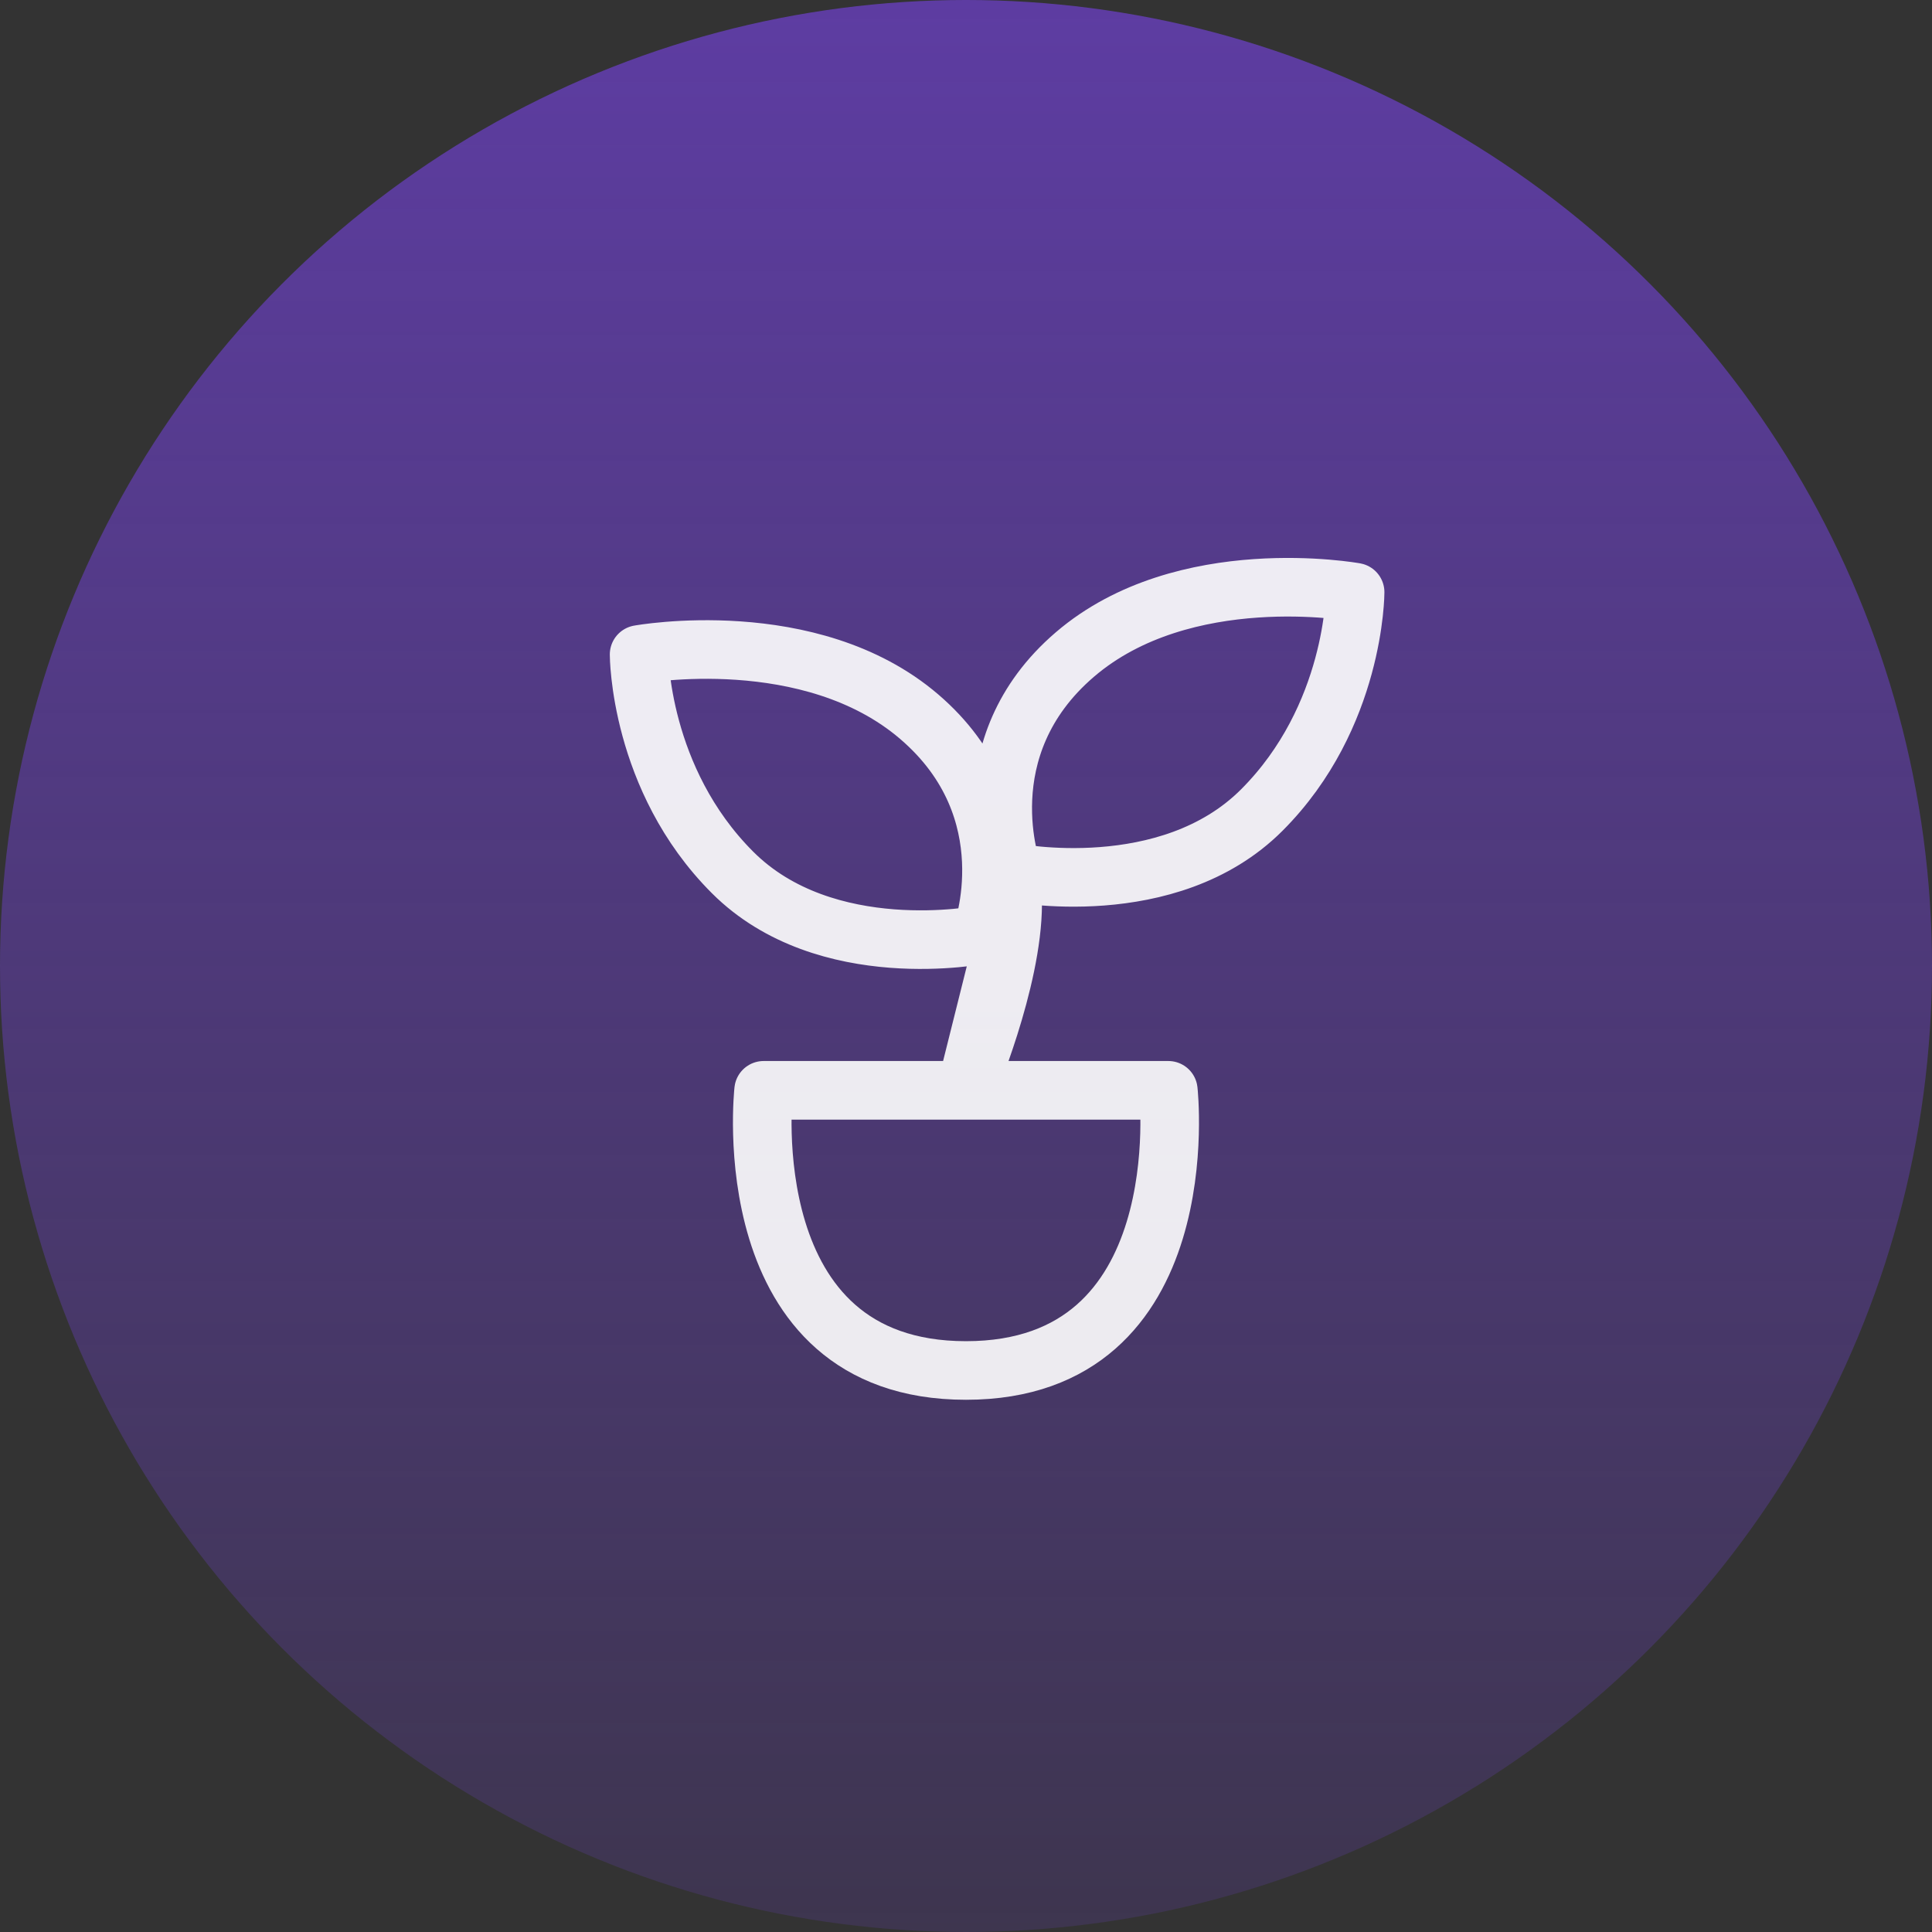
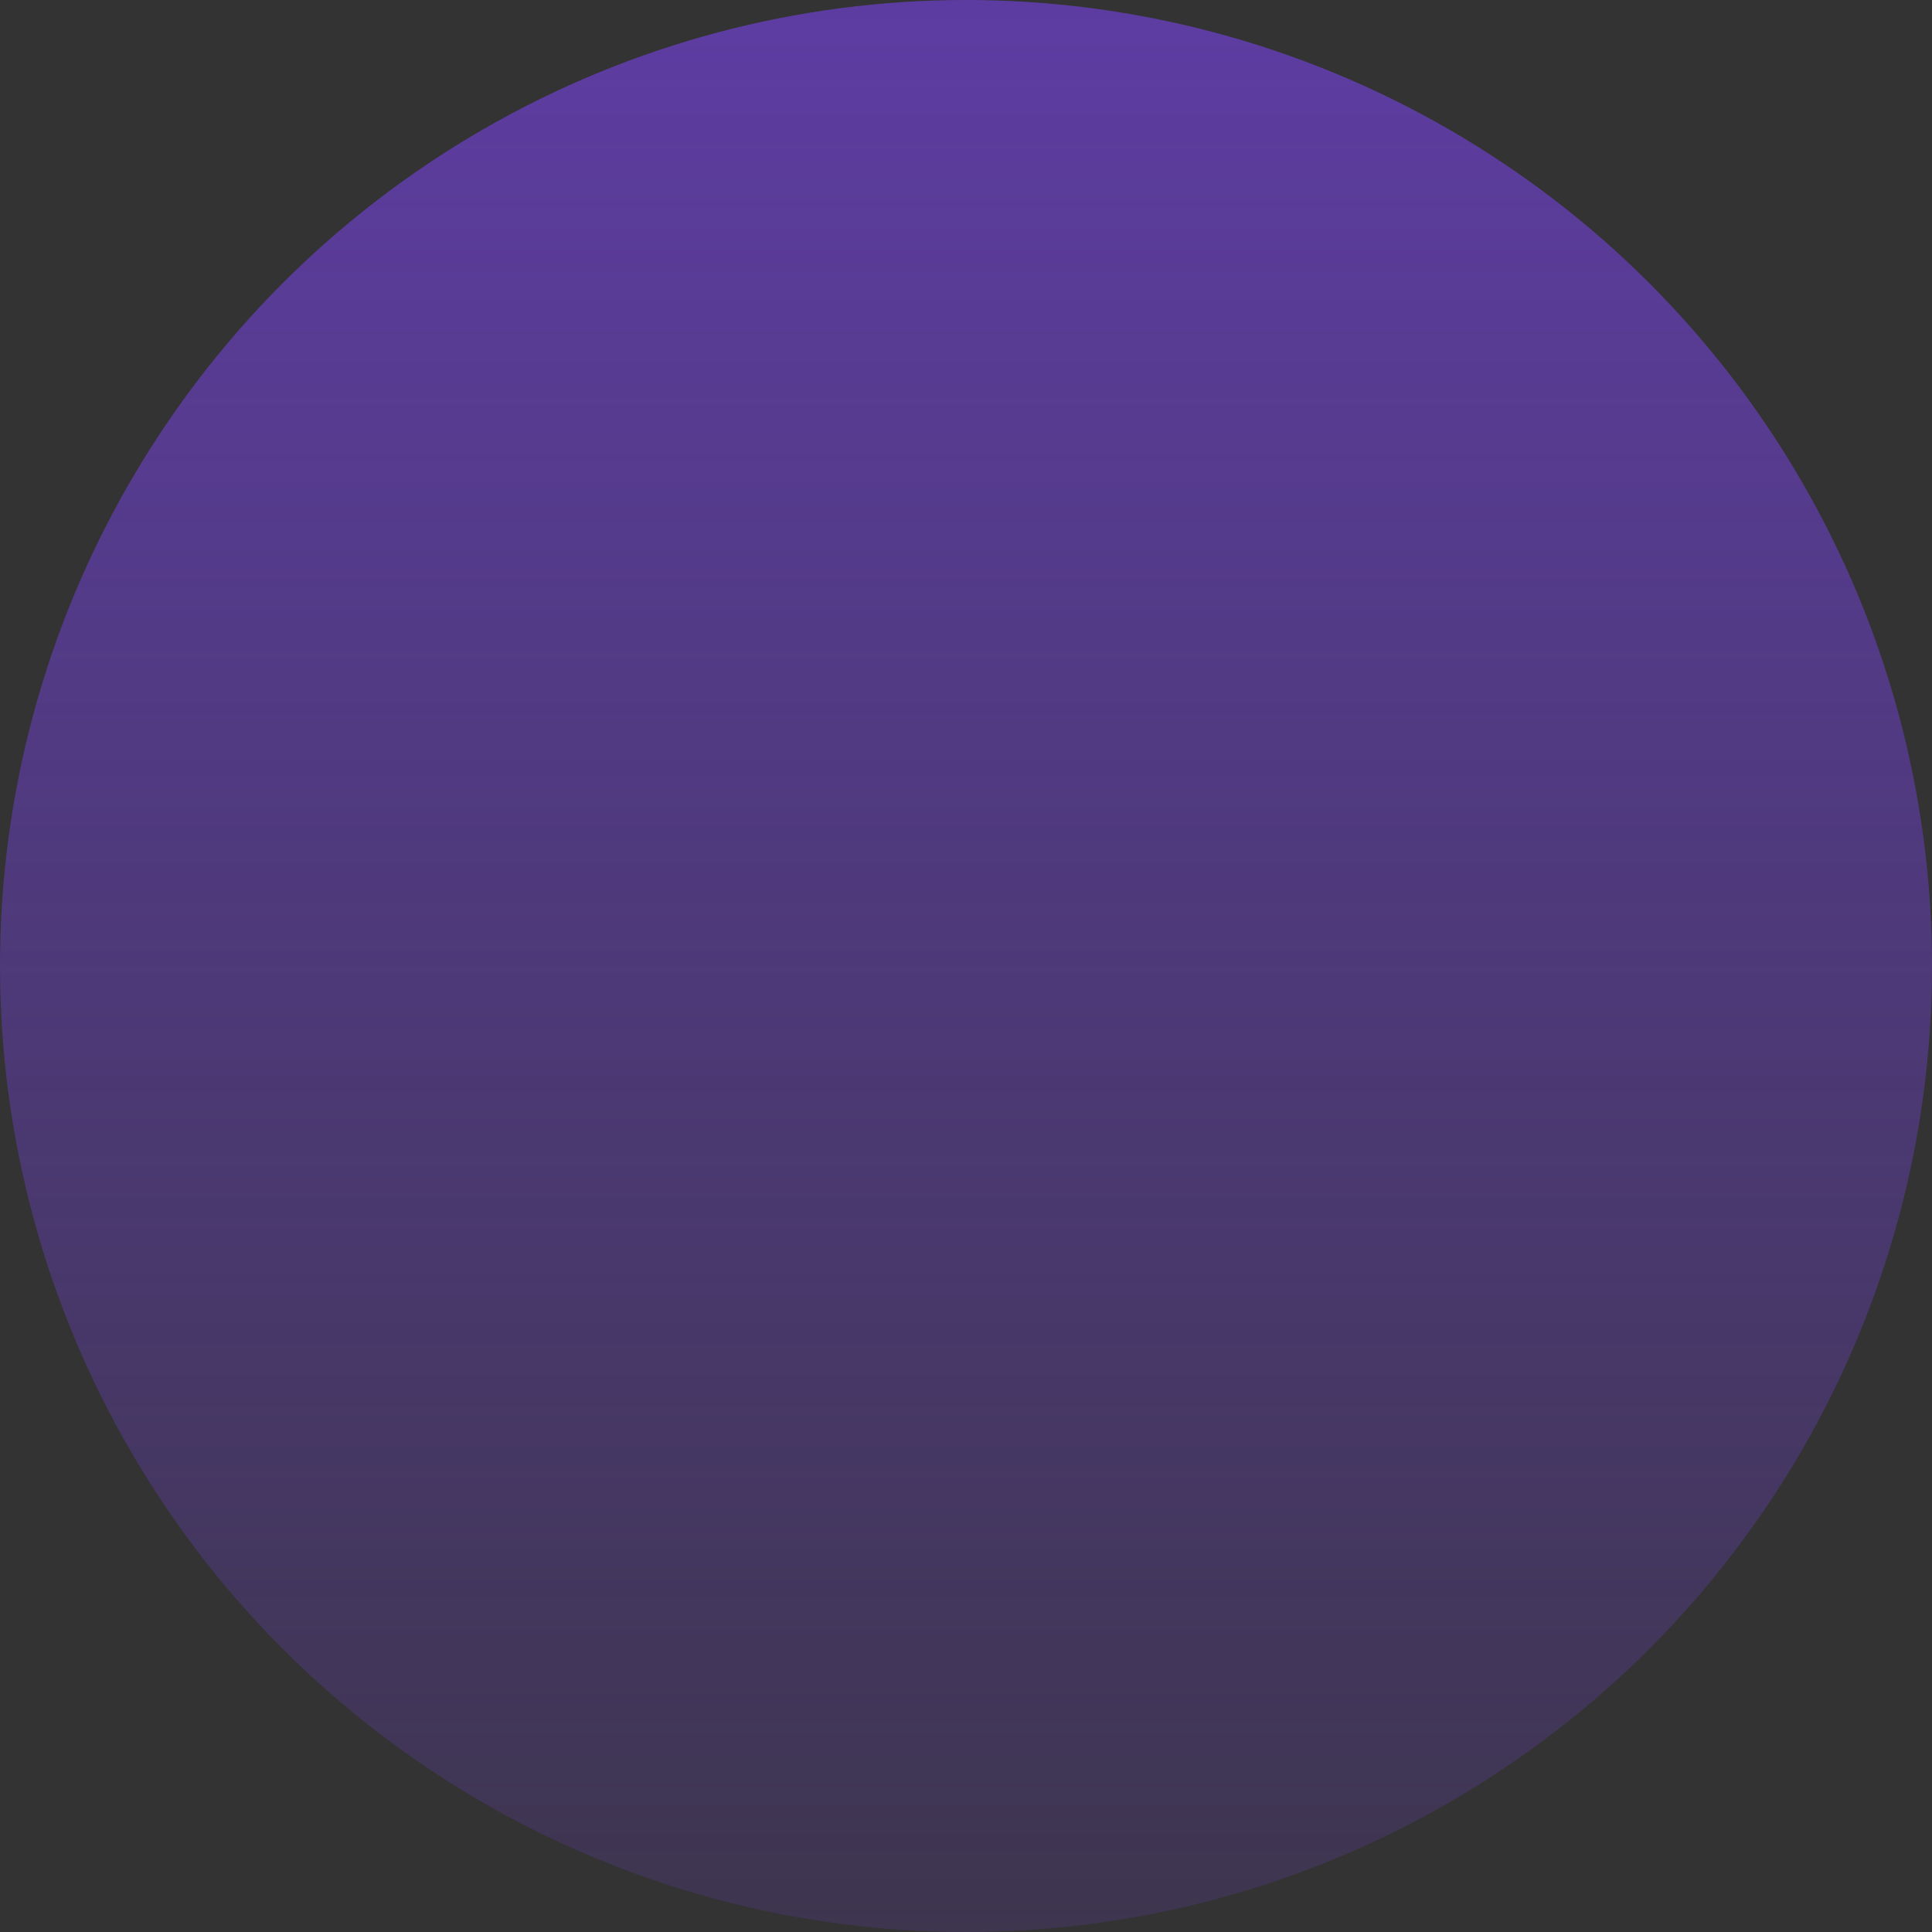
<svg xmlns="http://www.w3.org/2000/svg" width="64" height="64" viewBox="0 0 64 64" fill="none">
  <rect x="0" y="0" width="64" height="64" fill="#333333" stroke="none" />
  <circle cx="32" cy="32" r="32" fill="url(#paint0_linear_2952_9899)" fill-opacity="0.8" />
-   <path d="M33.546 29.931C33.546 32.509 31.999 36.118 31.999 36.118L33.546 29.931ZM32.515 30.962C32.515 30.962 34.062 26.837 30.452 23.743C26.843 20.649 21.171 21.681 21.171 21.681C21.171 21.681 21.171 25.806 24.265 28.899C27.358 31.993 32.515 30.962 32.515 30.962ZM33.546 28.899C33.546 28.899 31.999 24.774 35.608 21.681C39.218 18.587 44.89 19.618 44.89 19.618C44.89 19.618 44.89 23.743 41.796 26.837C38.702 29.931 33.546 28.899 33.546 28.899ZM25.296 36.118H38.702C38.702 36.118 39.733 45.399 31.999 45.399C24.265 45.399 25.296 36.118 25.296 36.118Z" stroke="white" stroke-opacity="0.9" stroke-width="1.941" stroke-linecap="round" stroke-linejoin="round" />
  <defs>
    <linearGradient id="paint0_linear_2952_9899" x1="32" y1="0" x2="32" y2="64" gradientUnits="userSpaceOnUse">
      <stop stop-color="#683FBE" />
      <stop offset="1" stop-color="#683FBE" stop-opacity="0.25" />
    </linearGradient>
  </defs>
</svg>